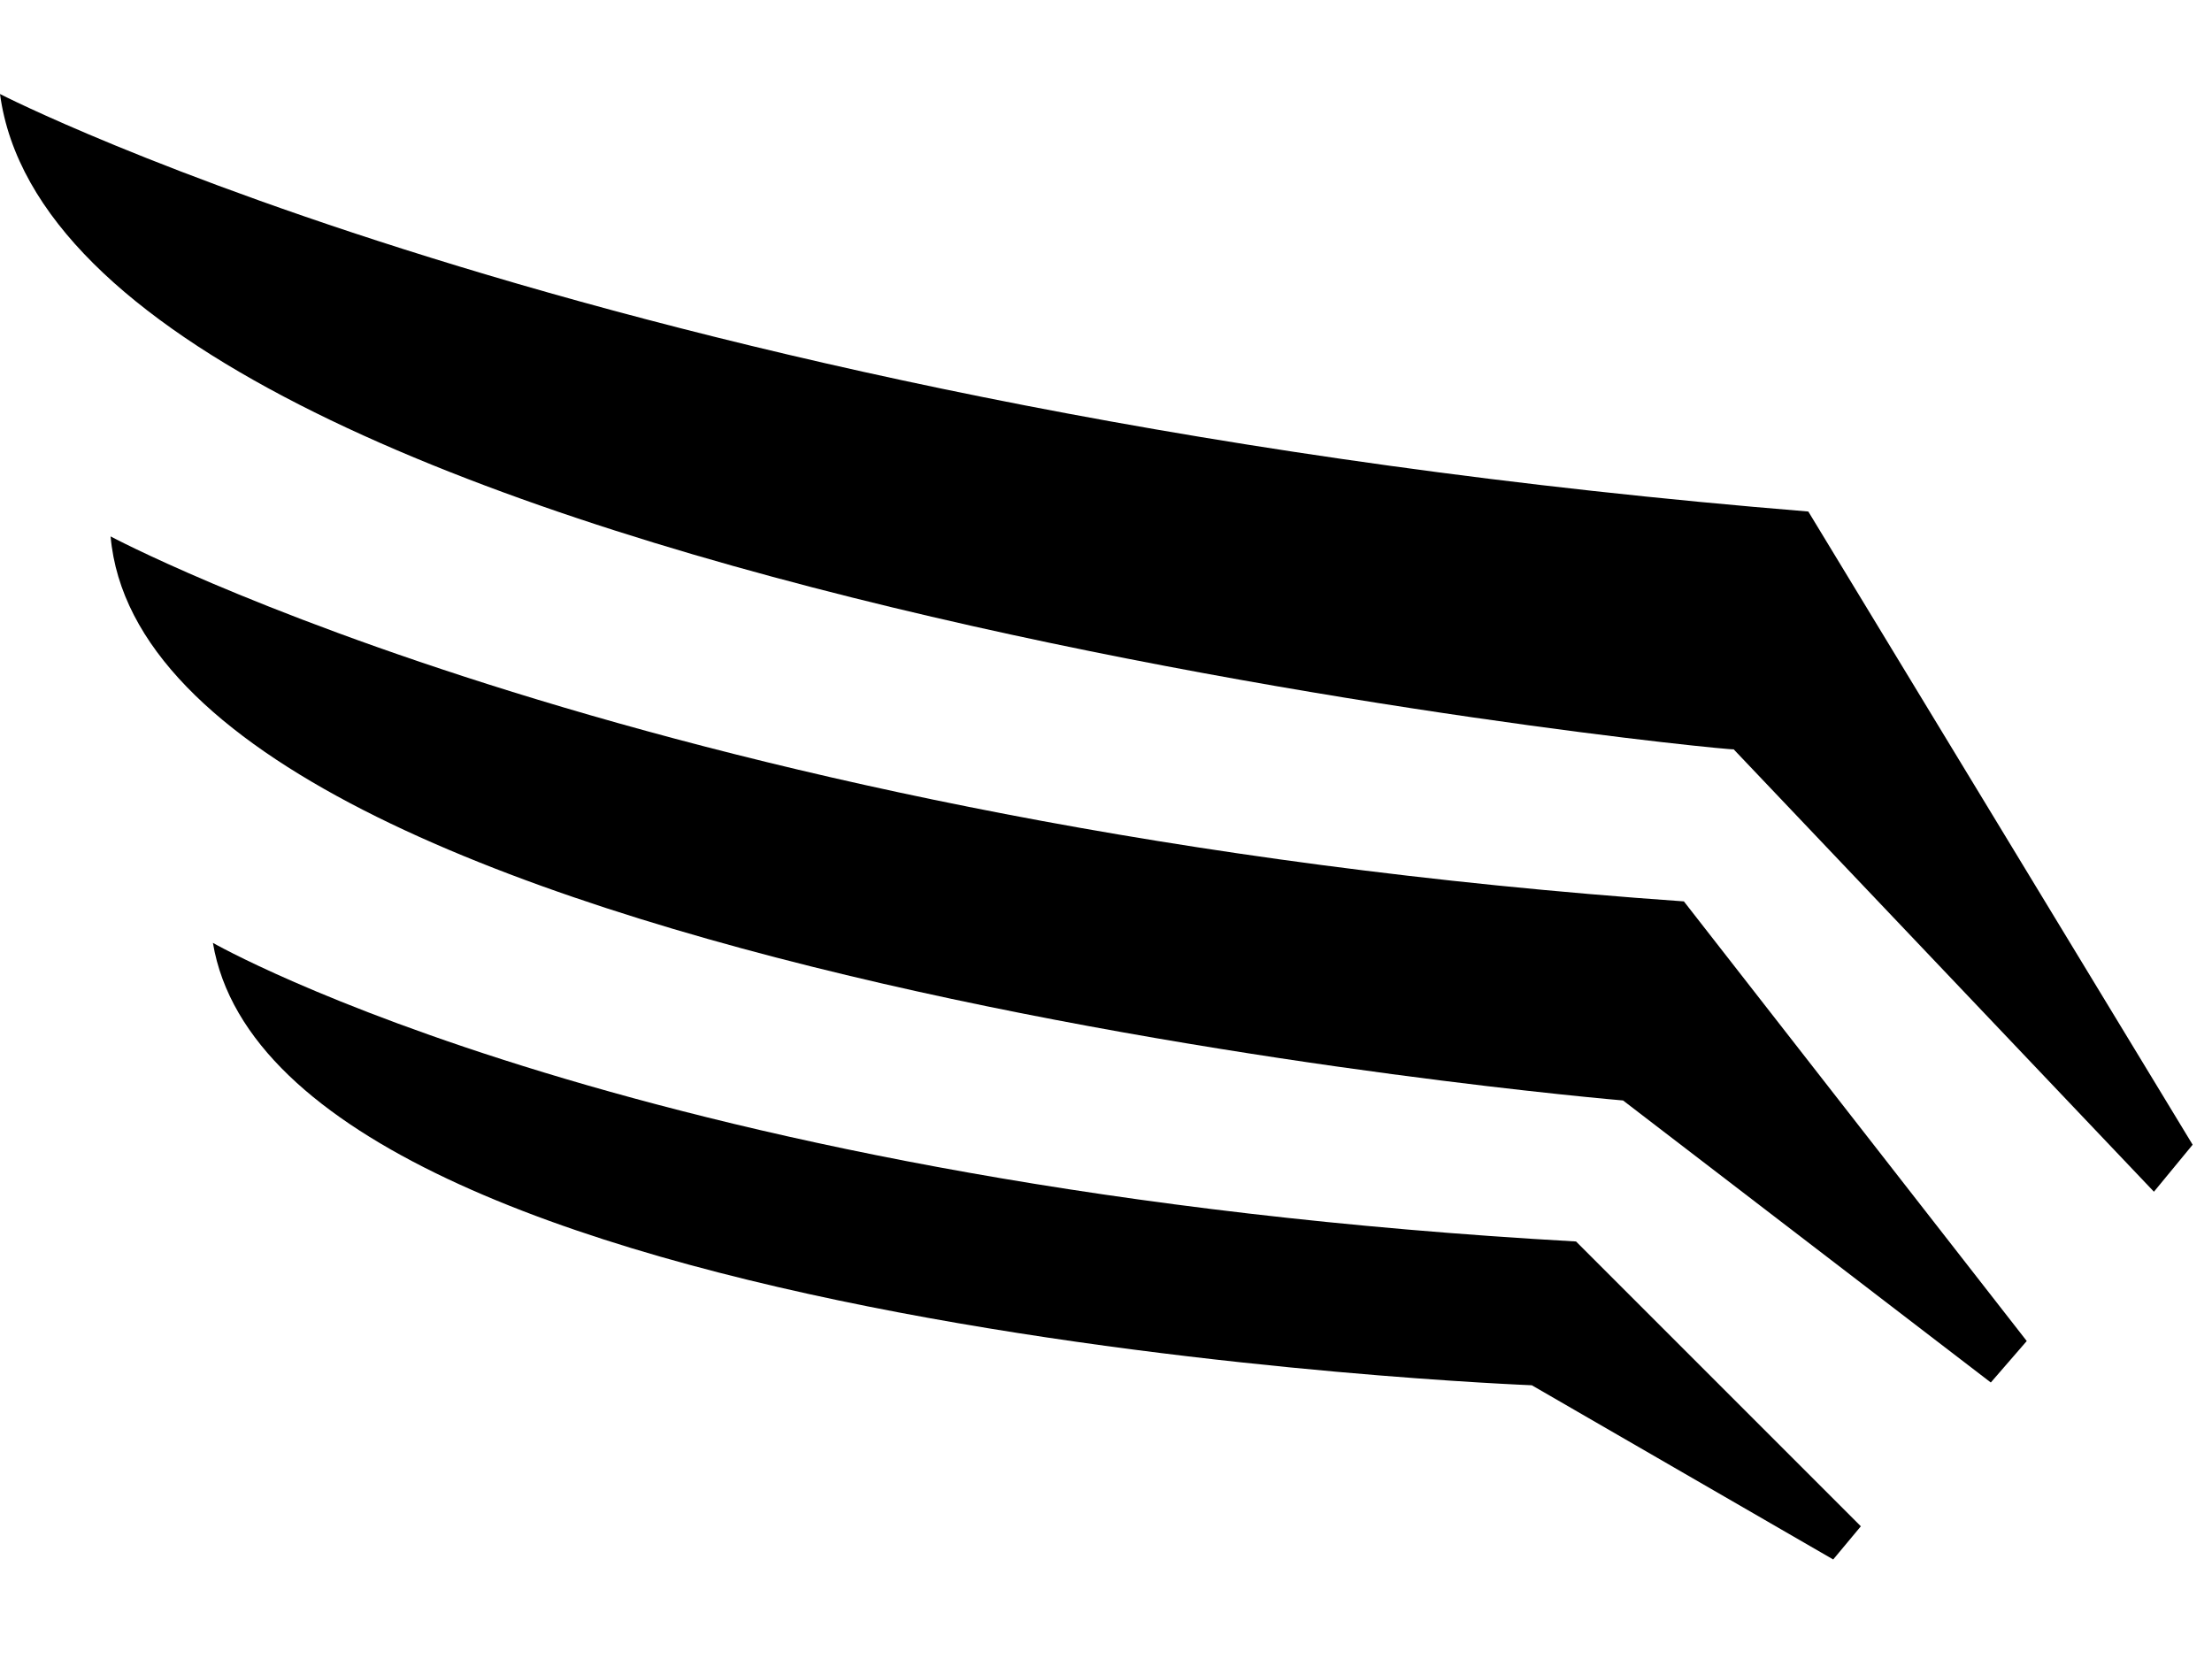
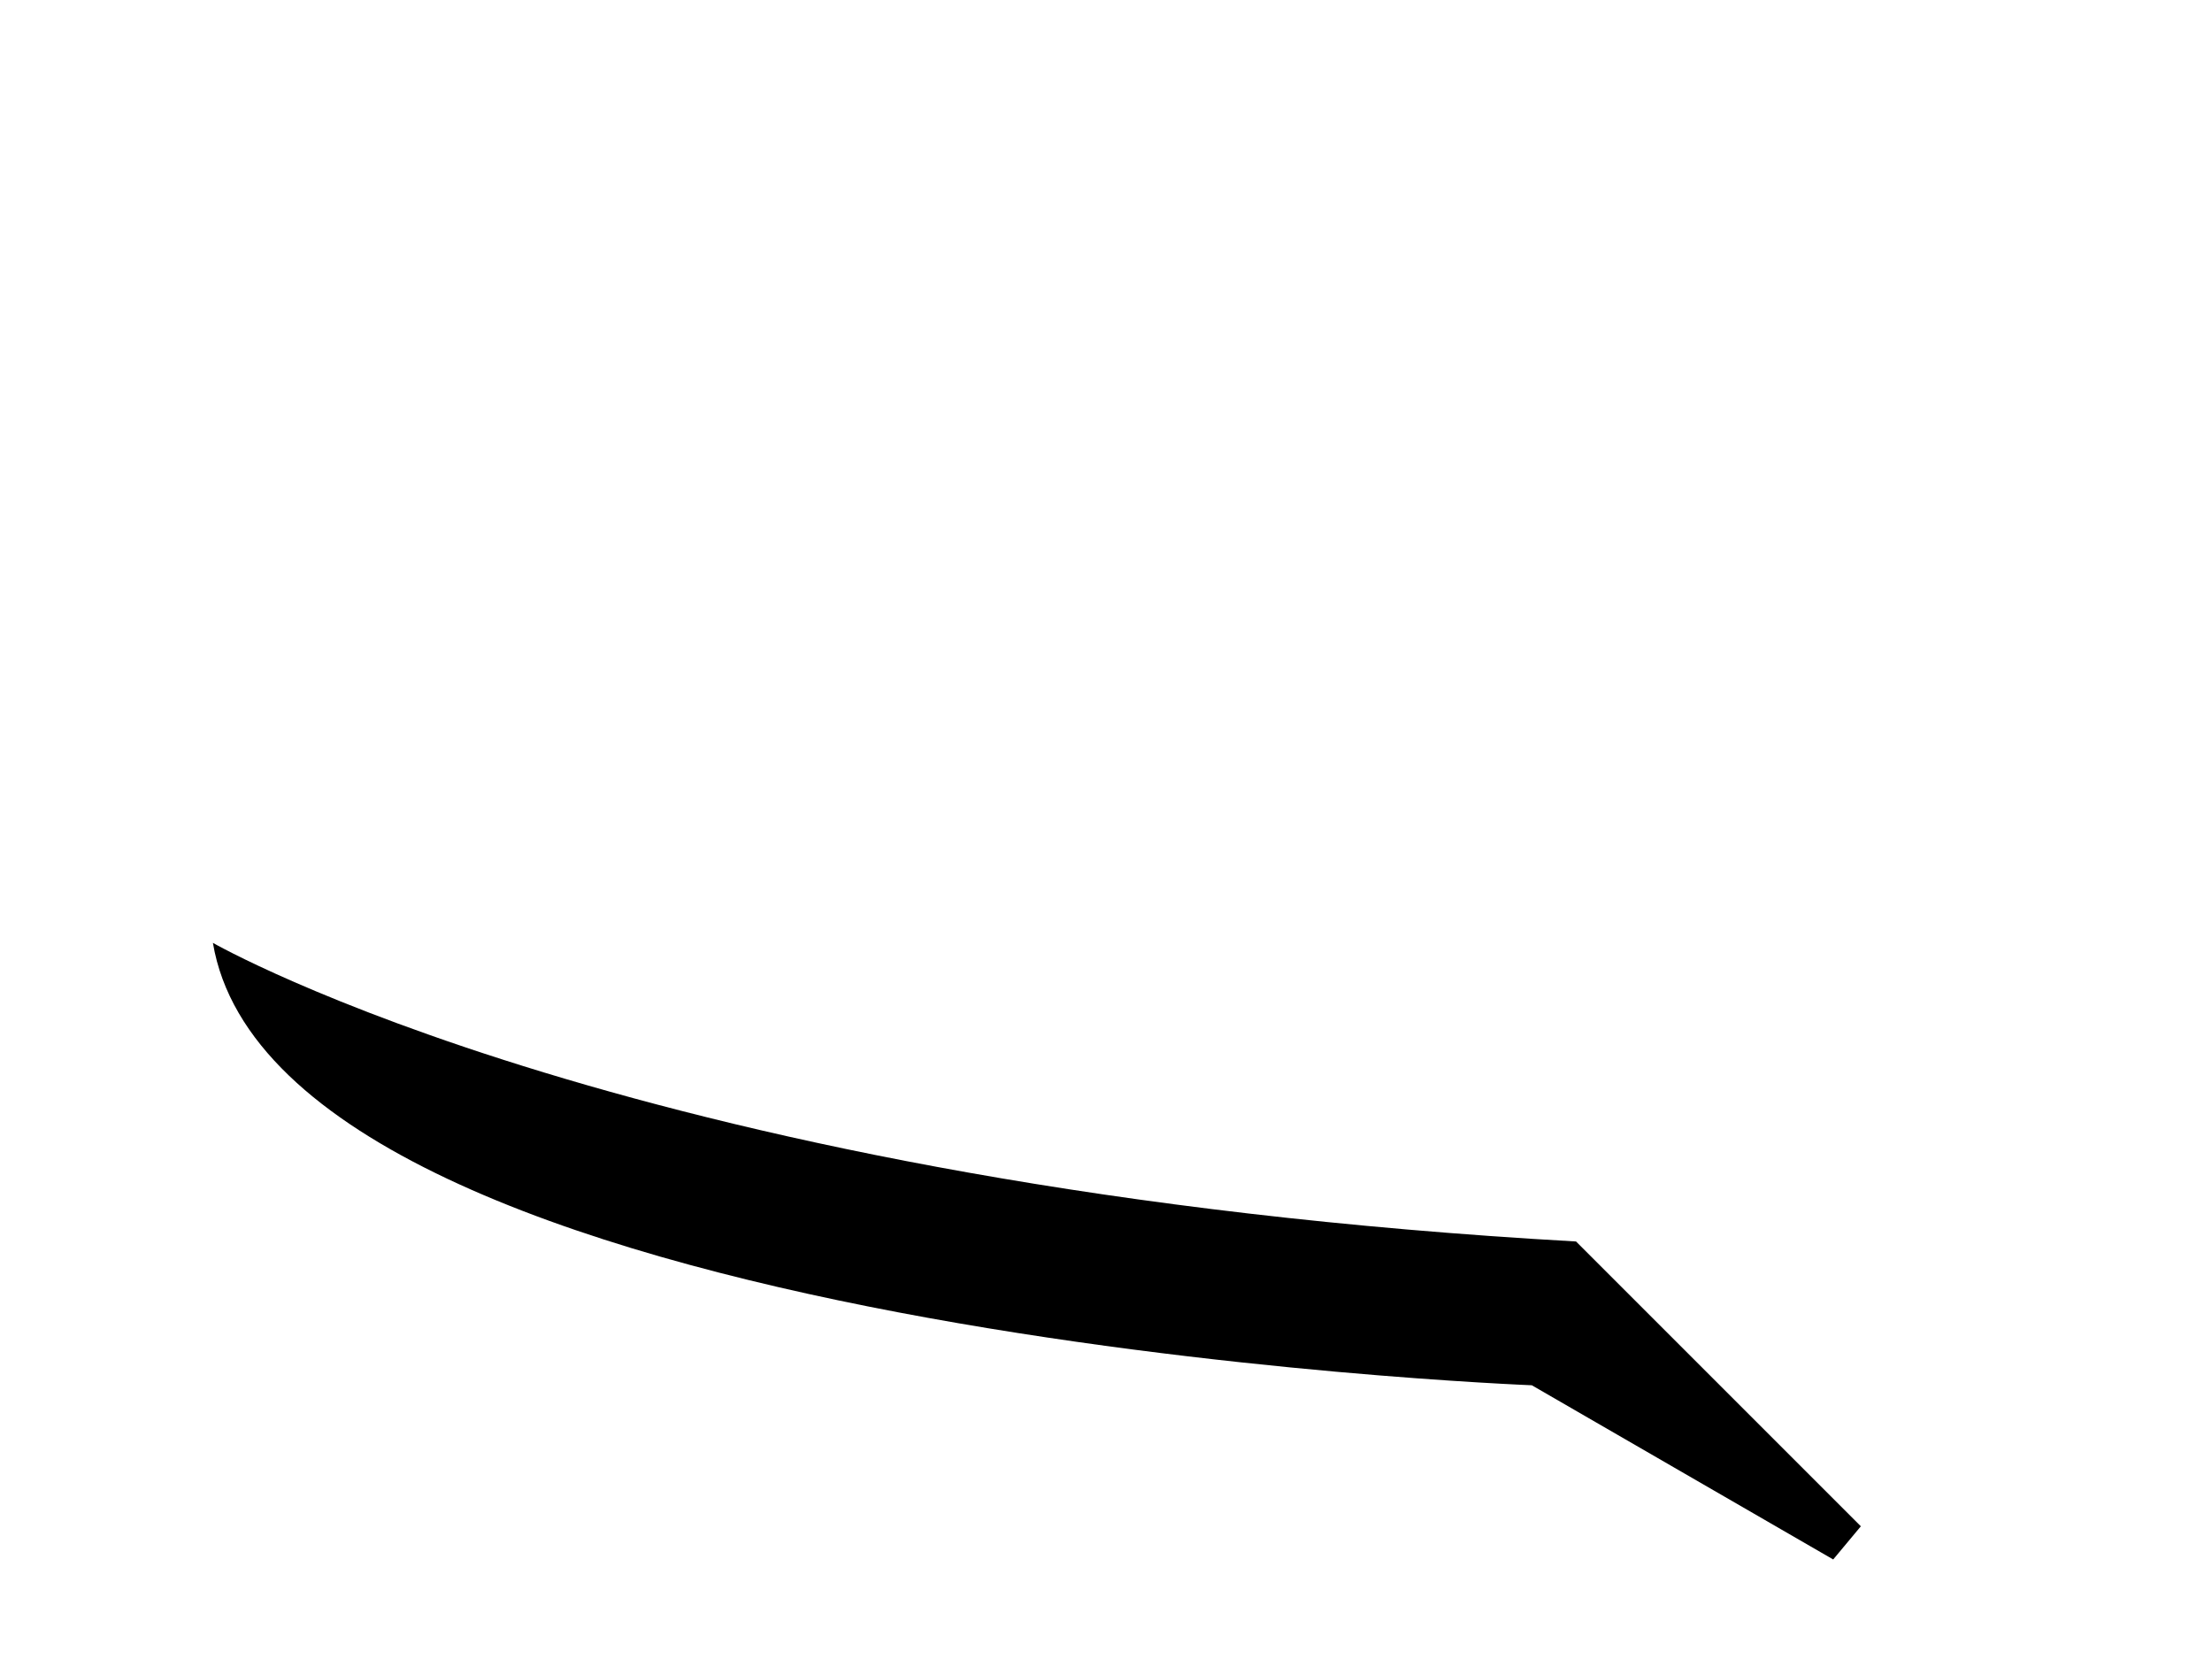
<svg xmlns="http://www.w3.org/2000/svg" version="1.1" id="Layer_1" x="0px" y="0px" viewBox="0 0 80 60" style="enable-background:new 0 0 80 60;" xml:space="preserve">
  <g>
-     <path d="M0,3.4c0,0,22.5,11.6,65.4,15.1l13.9,22.9l-1.4,1.7l-15.2-16C62.7,27.2,2.4,21.2,0,3.4z" />
-     <path d="M4,19.4c0,0,19.8,10.6,56.9,13.2l12.4,15.9L72,50L58.7,39.8C58.7,39.8,5.4,35.3,4,19.4z" />
    <path d="M7.7,34.1c0,0,15.5,8.9,49.3,10.8l10.3,10.3l-1,1.2l-10.9-6.3C55.5,50.1,10.1,48.4,7.7,34.1z" />
  </g>
</svg>